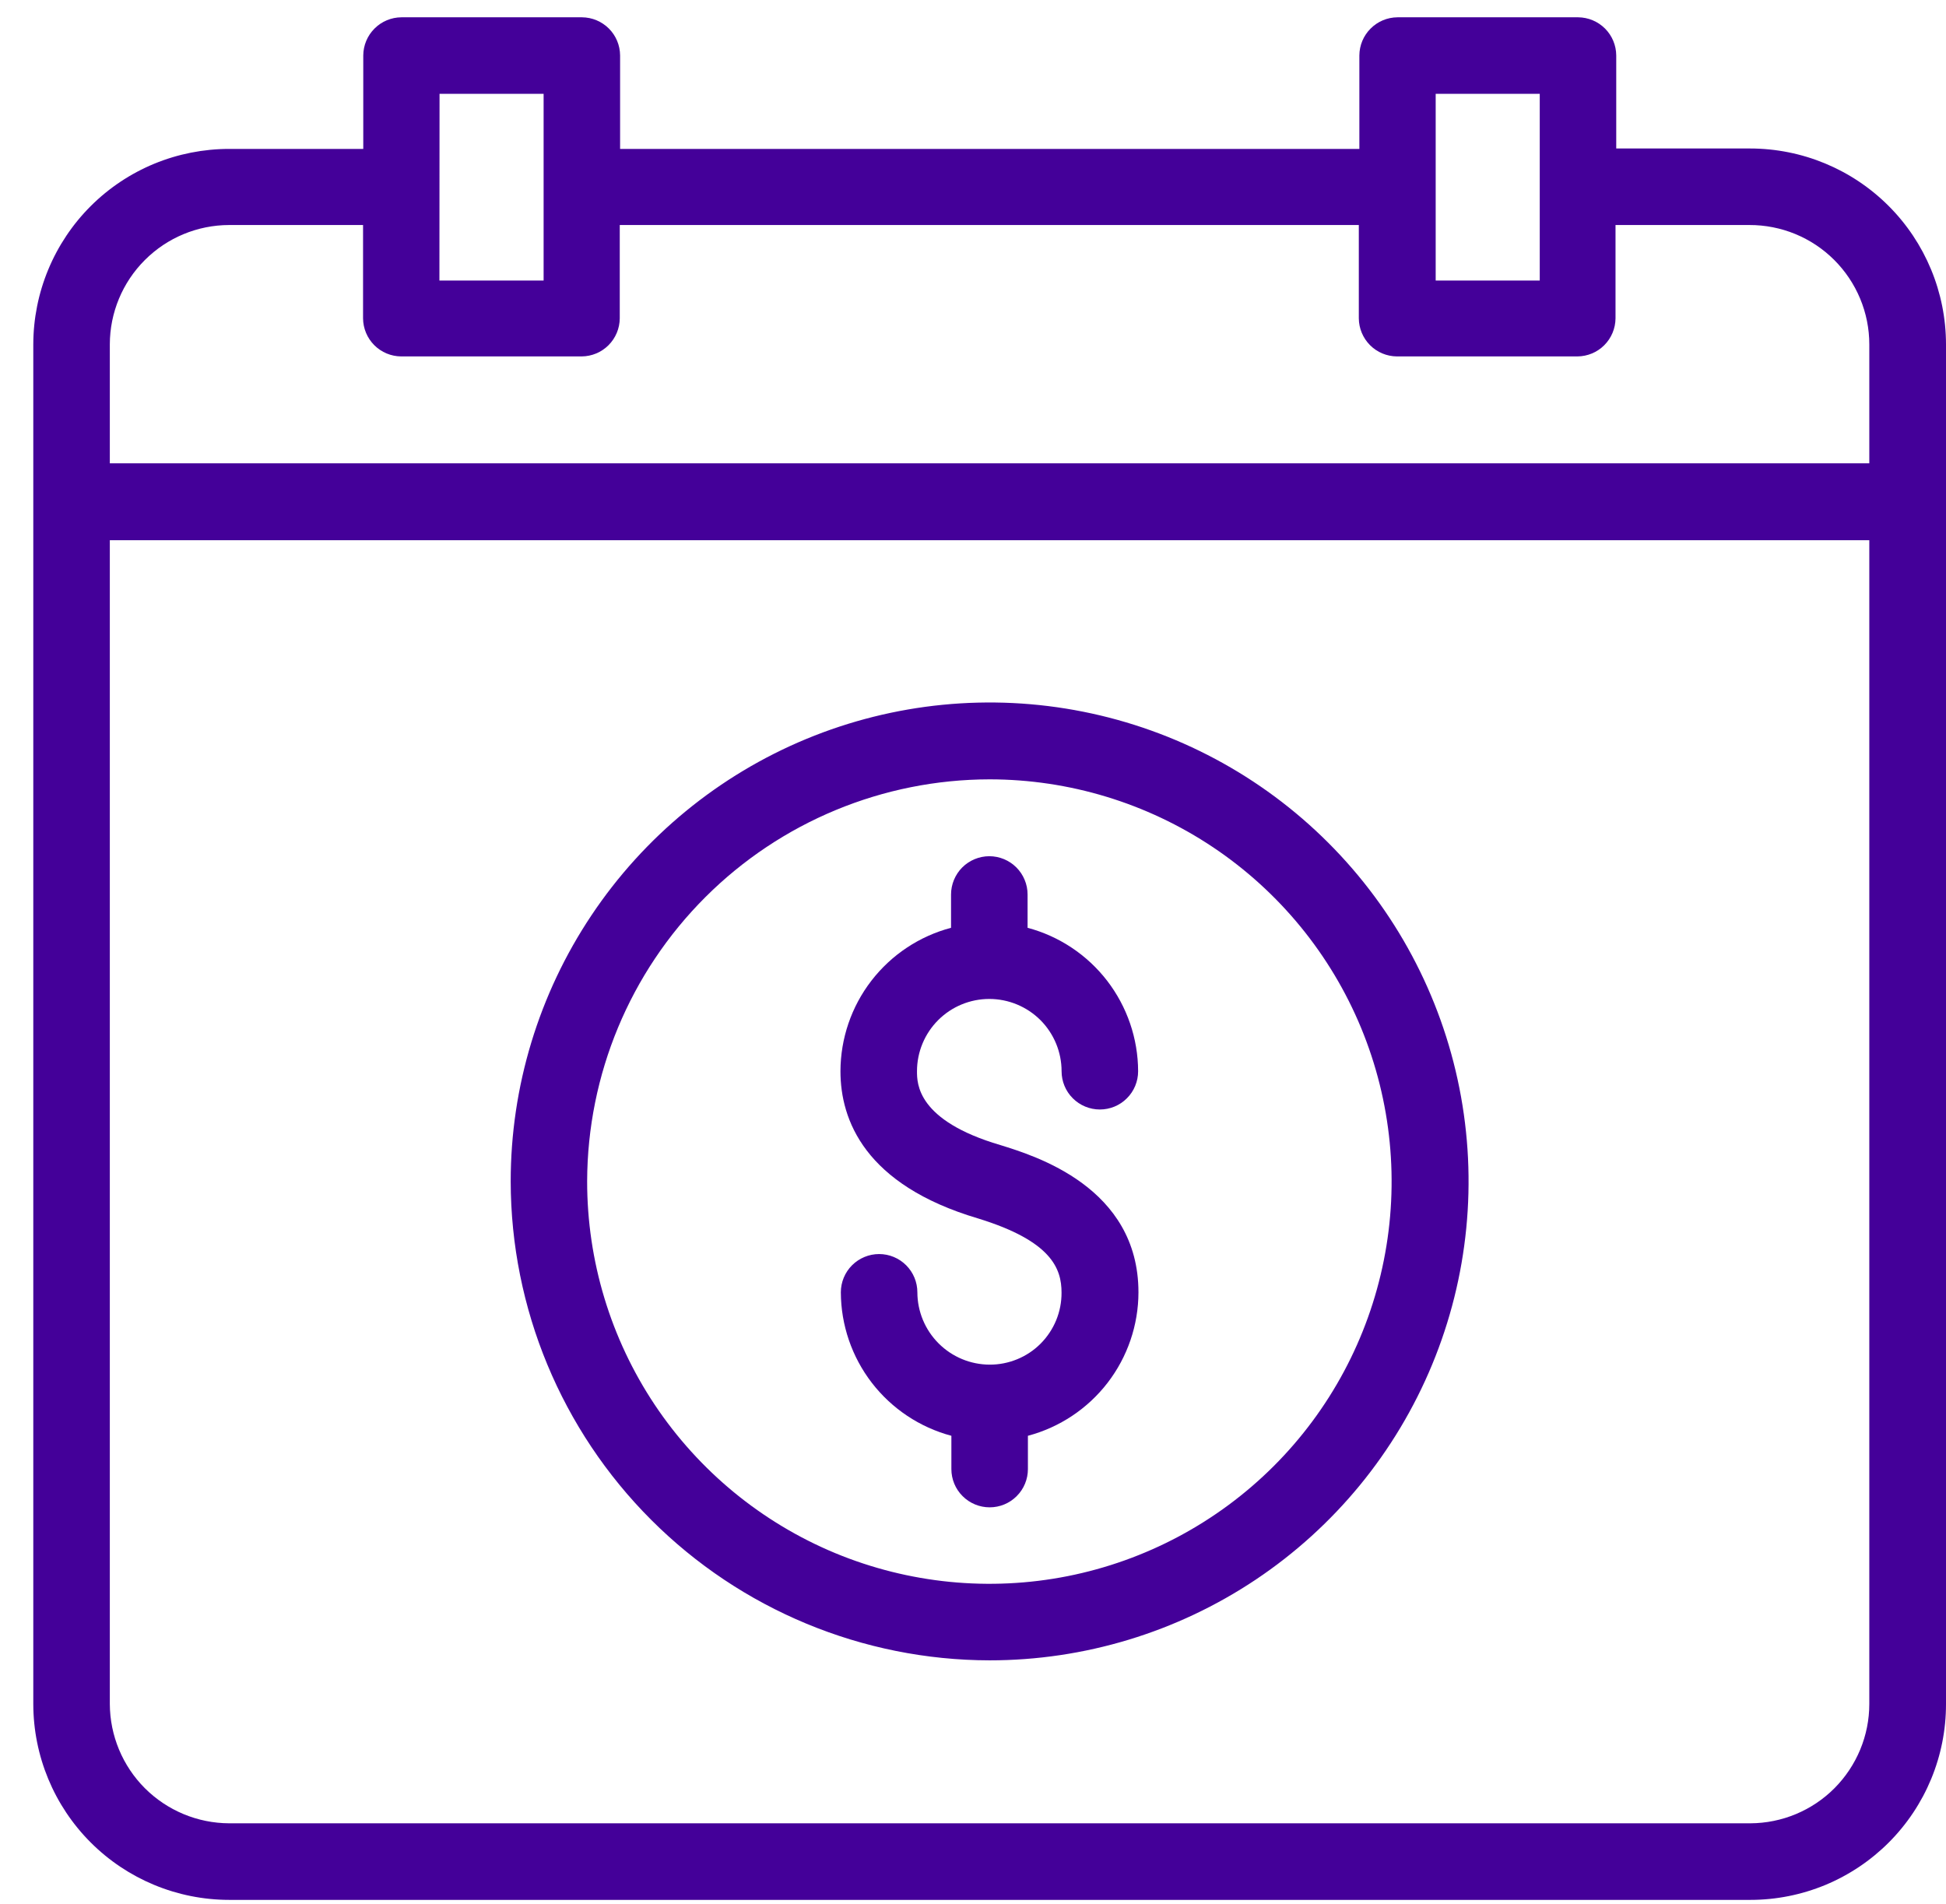
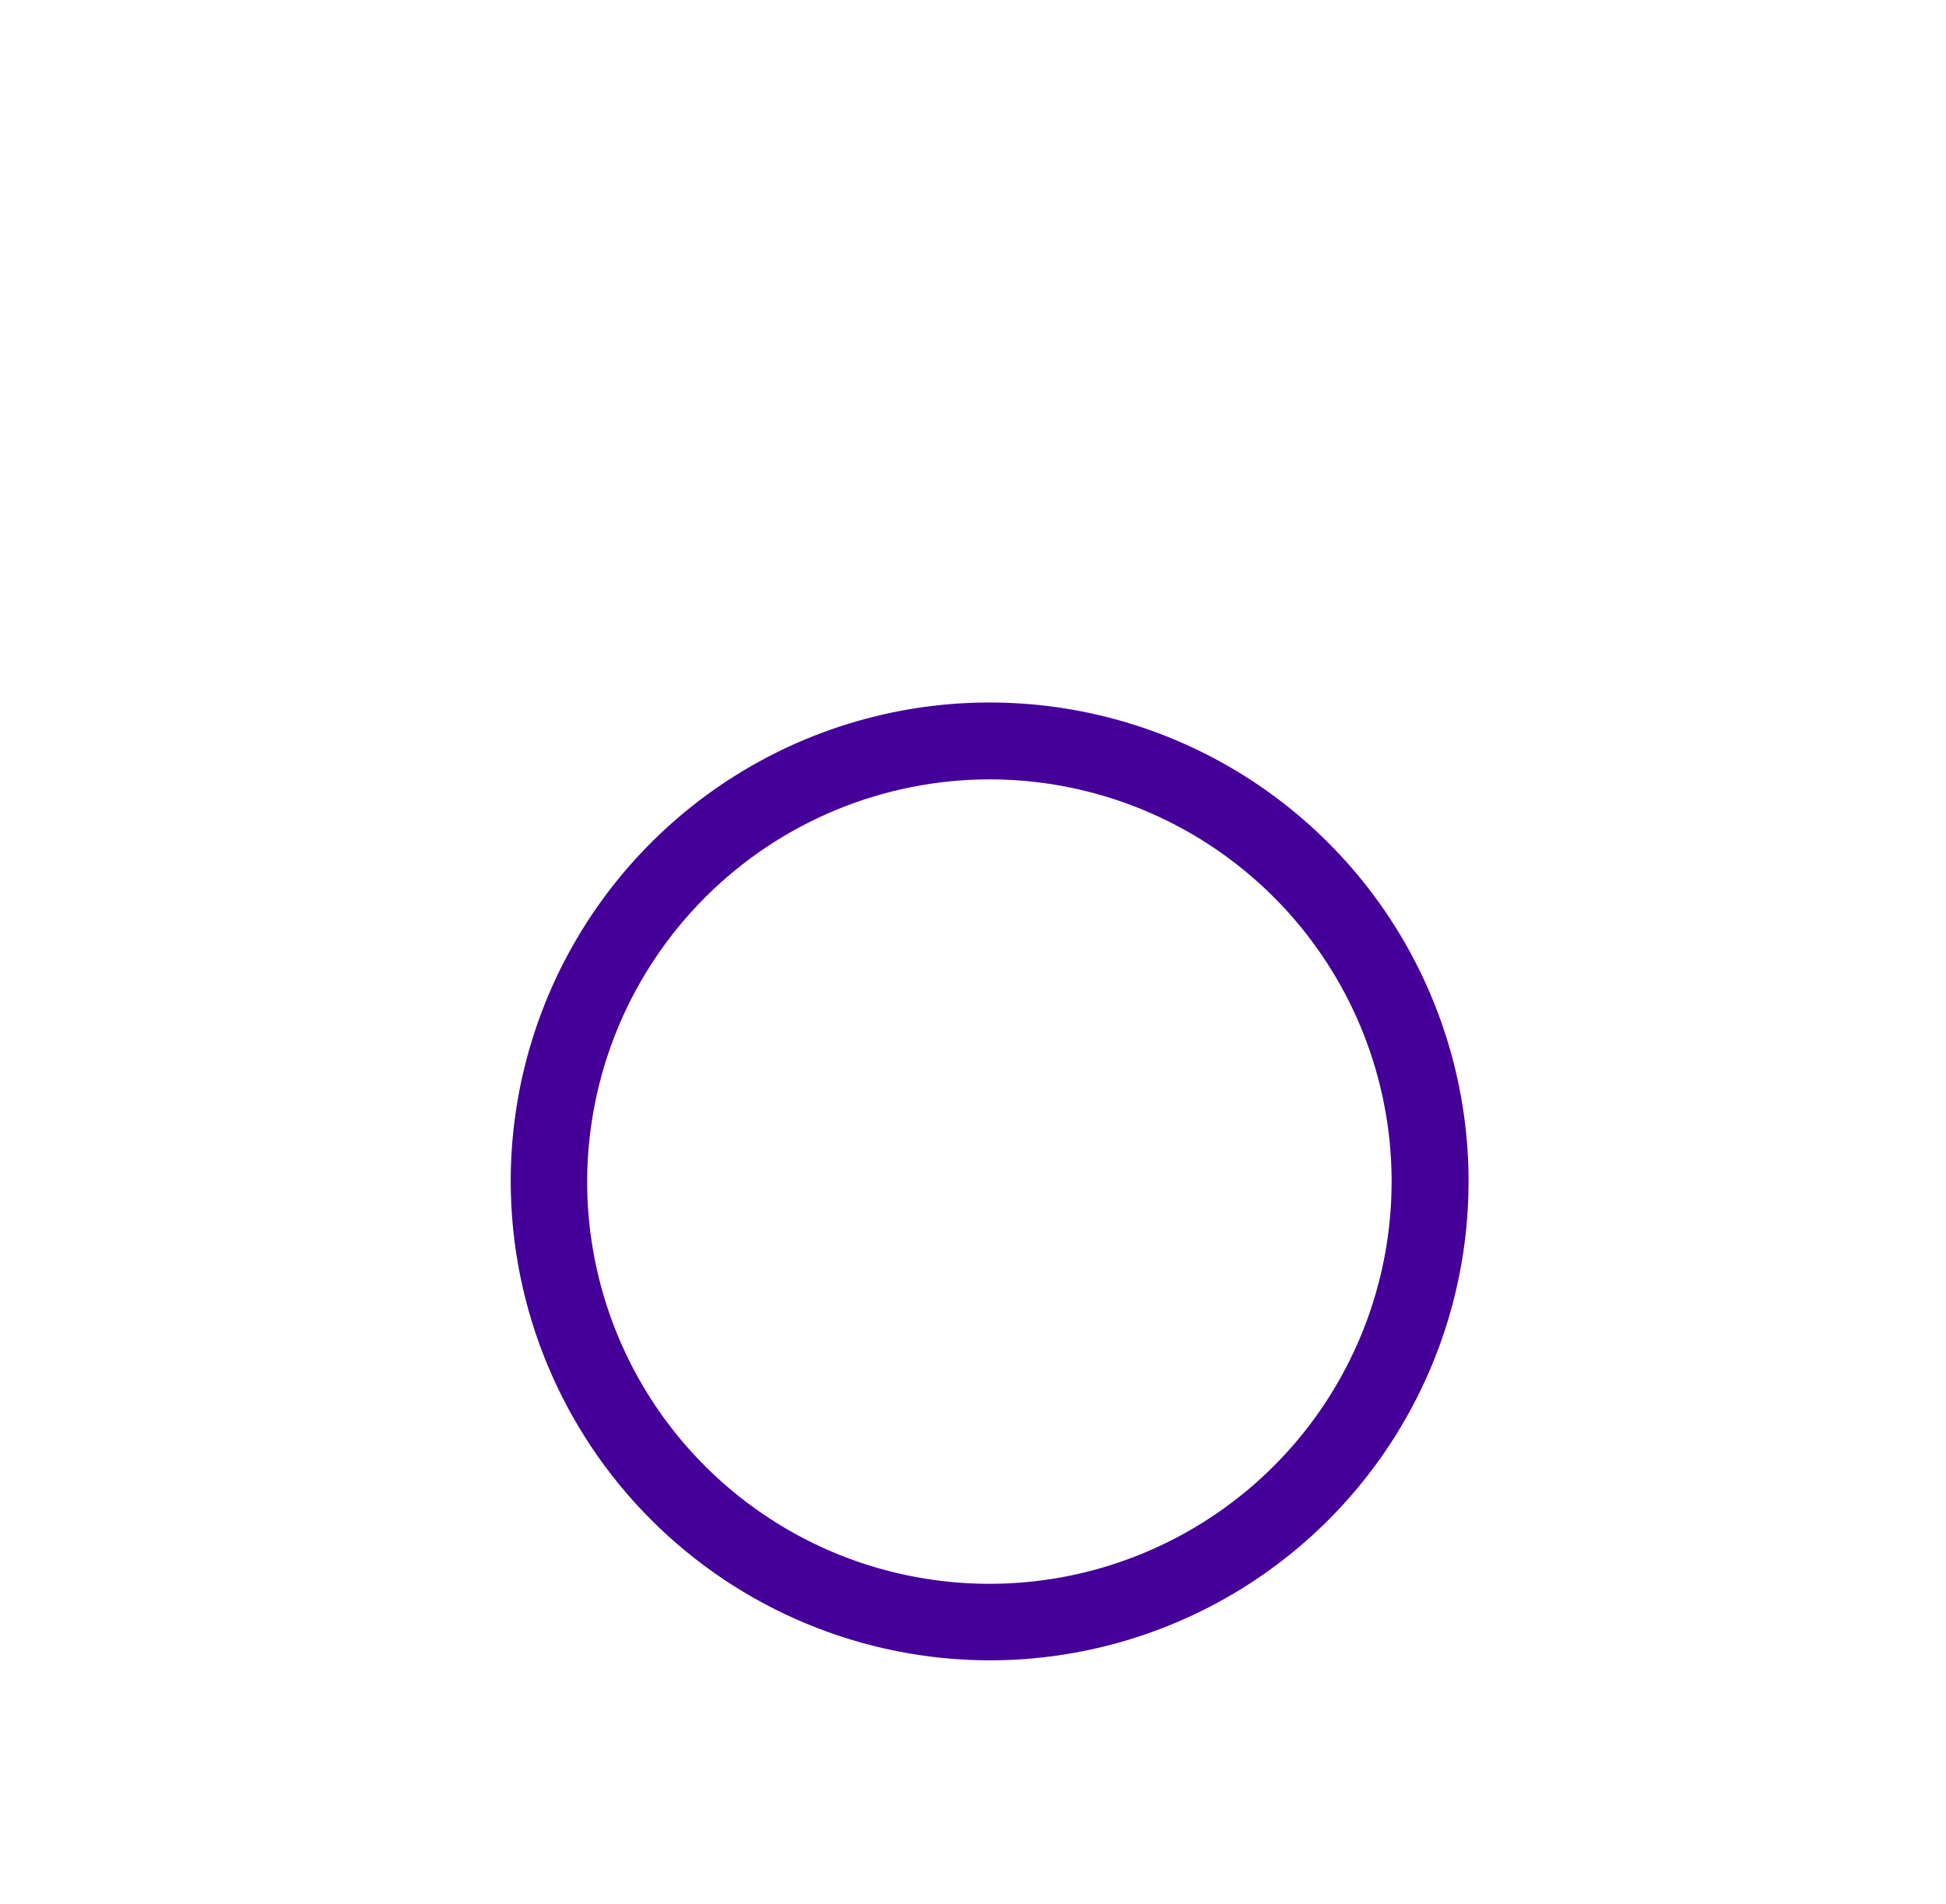
<svg xmlns="http://www.w3.org/2000/svg" width="46" height="45" viewBox="0 0 46 45" fill="none">
  <g id="Group 243">
-     <path id="Path 249" d="M46 8.14C45.999 6.912 45.511 5.735 44.643 4.867C43.775 3.999 42.598 3.511 41.37 3.51H38.205V1.309C38.203 1.071 38.108 0.843 37.94 0.675C37.771 0.506 37.543 0.411 37.305 0.409H33.033C32.795 0.411 32.567 0.506 32.399 0.675C32.23 0.843 32.135 1.071 32.133 1.309V3.52H14.658V1.309C14.656 1.071 14.561 0.843 14.393 0.675C14.224 0.506 13.996 0.411 13.758 0.409H9.487C9.249 0.411 9.021 0.506 8.853 0.675C8.684 0.843 8.589 1.071 8.587 1.309V3.52H5.417C4.81 3.52 4.208 3.639 3.647 3.87C3.085 4.102 2.575 4.442 2.145 4.871C1.715 5.3 1.374 5.81 1.141 6.371C0.908 6.932 0.788 7.533 0.787 8.14V40.278C0.788 41.506 1.276 42.684 2.144 43.552C3.012 44.42 4.189 44.908 5.417 44.909H41.379C41.987 44.909 42.588 44.788 43.149 44.556C43.71 44.322 44.22 43.981 44.649 43.551C45.078 43.121 45.418 42.611 45.65 42.05C45.882 41.488 46.001 40.887 46 40.279V8.14ZM33.937 2.218H36.397V6.631H33.937V2.218ZM10.39 2.218H12.85V6.631H10.387L10.39 2.218ZM2.596 8.14C2.597 7.392 2.895 6.675 3.424 6.147C3.952 5.618 4.669 5.32 5.417 5.319H8.582V7.525C8.584 7.763 8.679 7.991 8.848 8.16C9.016 8.328 9.244 8.423 9.482 8.425H13.75C13.988 8.423 14.216 8.328 14.384 8.16C14.553 7.991 14.648 7.763 14.65 7.525V5.319H32.12V7.525C32.122 7.763 32.217 7.991 32.386 8.16C32.554 8.328 32.782 8.423 33.02 8.425H37.288C37.526 8.423 37.754 8.328 37.922 8.16C38.091 7.991 38.186 7.763 38.188 7.525V5.319H41.353C41.724 5.318 42.093 5.39 42.436 5.531C42.78 5.672 43.092 5.88 43.355 6.142C43.618 6.404 43.827 6.715 43.97 7.058C44.113 7.401 44.187 7.769 44.187 8.14V10.952H2.596V8.14ZM44.187 40.278C44.187 41.025 43.89 41.74 43.364 42.269C42.837 42.798 42.122 43.096 41.375 43.099H5.417C4.67 43.096 3.954 42.798 3.425 42.27C2.897 41.742 2.599 41.026 2.596 40.278V12.77H44.187V40.278Z" fill="#440099" />
    <path id="Path 250" d="M23.392 39.247C25.631 39.247 27.82 38.583 29.682 37.34C31.544 36.096 32.995 34.328 33.852 32.259C34.709 30.191 34.934 27.914 34.497 25.718C34.06 23.522 32.982 21.505 31.399 19.922C29.816 18.338 27.799 17.26 25.603 16.823C23.407 16.386 21.131 16.61 19.062 17.466C16.993 18.323 15.225 19.774 13.981 21.636C12.737 23.497 12.072 25.686 12.072 27.925C12.076 30.926 13.27 33.803 15.392 35.925C17.514 38.048 20.391 39.242 23.392 39.247ZM23.392 18.422C25.273 18.423 27.111 18.982 28.674 20.027C30.237 21.073 31.455 22.559 32.174 24.297C32.892 26.035 33.08 27.947 32.711 29.791C32.343 31.635 31.437 33.329 30.106 34.658C28.775 35.987 27.08 36.891 25.235 37.257C23.391 37.622 21.479 37.432 19.742 36.712C18.005 35.99 16.521 34.77 15.477 33.206C14.434 31.642 13.878 29.803 13.879 27.922C13.886 25.402 14.89 22.988 16.673 21.207C18.456 19.426 20.872 18.425 23.392 18.422Z" fill="#440099" />
-     <path id="Path 251" d="M23.394 32.257C22.941 32.256 22.507 32.075 22.187 31.755C21.867 31.435 21.686 31.001 21.685 30.548C21.685 30.308 21.59 30.078 21.42 29.908C21.251 29.739 21.021 29.643 20.781 29.643C20.541 29.643 20.311 29.739 20.141 29.908C19.971 30.078 19.876 30.308 19.876 30.548C19.879 31.322 20.136 32.073 20.608 32.686C21.081 33.299 21.741 33.739 22.489 33.939V34.726C22.489 34.966 22.584 35.196 22.754 35.365C22.924 35.535 23.154 35.63 23.394 35.63C23.634 35.63 23.864 35.535 24.033 35.365C24.203 35.196 24.298 34.966 24.298 34.726V33.939C25.047 33.74 25.708 33.3 26.181 32.687C26.653 32.074 26.91 31.322 26.911 30.548C26.911 28.061 24.46 27.32 23.647 27.067C21.676 26.488 21.676 25.611 21.676 25.322C21.676 24.869 21.856 24.434 22.177 24.113C22.497 23.793 22.932 23.613 23.385 23.613C23.838 23.613 24.273 23.793 24.594 24.113C24.914 24.434 25.094 24.869 25.094 25.322C25.094 25.562 25.189 25.792 25.359 25.961C25.529 26.131 25.759 26.226 25.999 26.226C26.239 26.226 26.469 26.131 26.638 25.961C26.808 25.792 26.903 25.562 26.903 25.322C26.901 24.548 26.643 23.797 26.171 23.183C25.699 22.571 25.038 22.13 24.29 21.931V21.144C24.29 21.025 24.267 20.907 24.221 20.798C24.176 20.688 24.109 20.588 24.025 20.504C23.941 20.42 23.842 20.354 23.732 20.308C23.622 20.263 23.505 20.239 23.386 20.239C23.267 20.239 23.149 20.263 23.04 20.308C22.93 20.354 22.83 20.42 22.746 20.504C22.662 20.588 22.596 20.688 22.55 20.798C22.505 20.907 22.481 21.025 22.481 21.144V21.931C21.733 22.129 21.071 22.569 20.598 23.182C20.125 23.795 19.869 24.547 19.867 25.321C19.867 26.469 20.437 28.007 23.122 28.802C24.858 29.336 25.093 29.987 25.093 30.556C25.094 30.779 25.051 31.001 24.966 31.208C24.881 31.414 24.756 31.602 24.598 31.761C24.44 31.919 24.253 32.044 24.046 32.129C23.839 32.214 23.618 32.258 23.394 32.257Z" fill="#440099" />
  </g>
</svg>